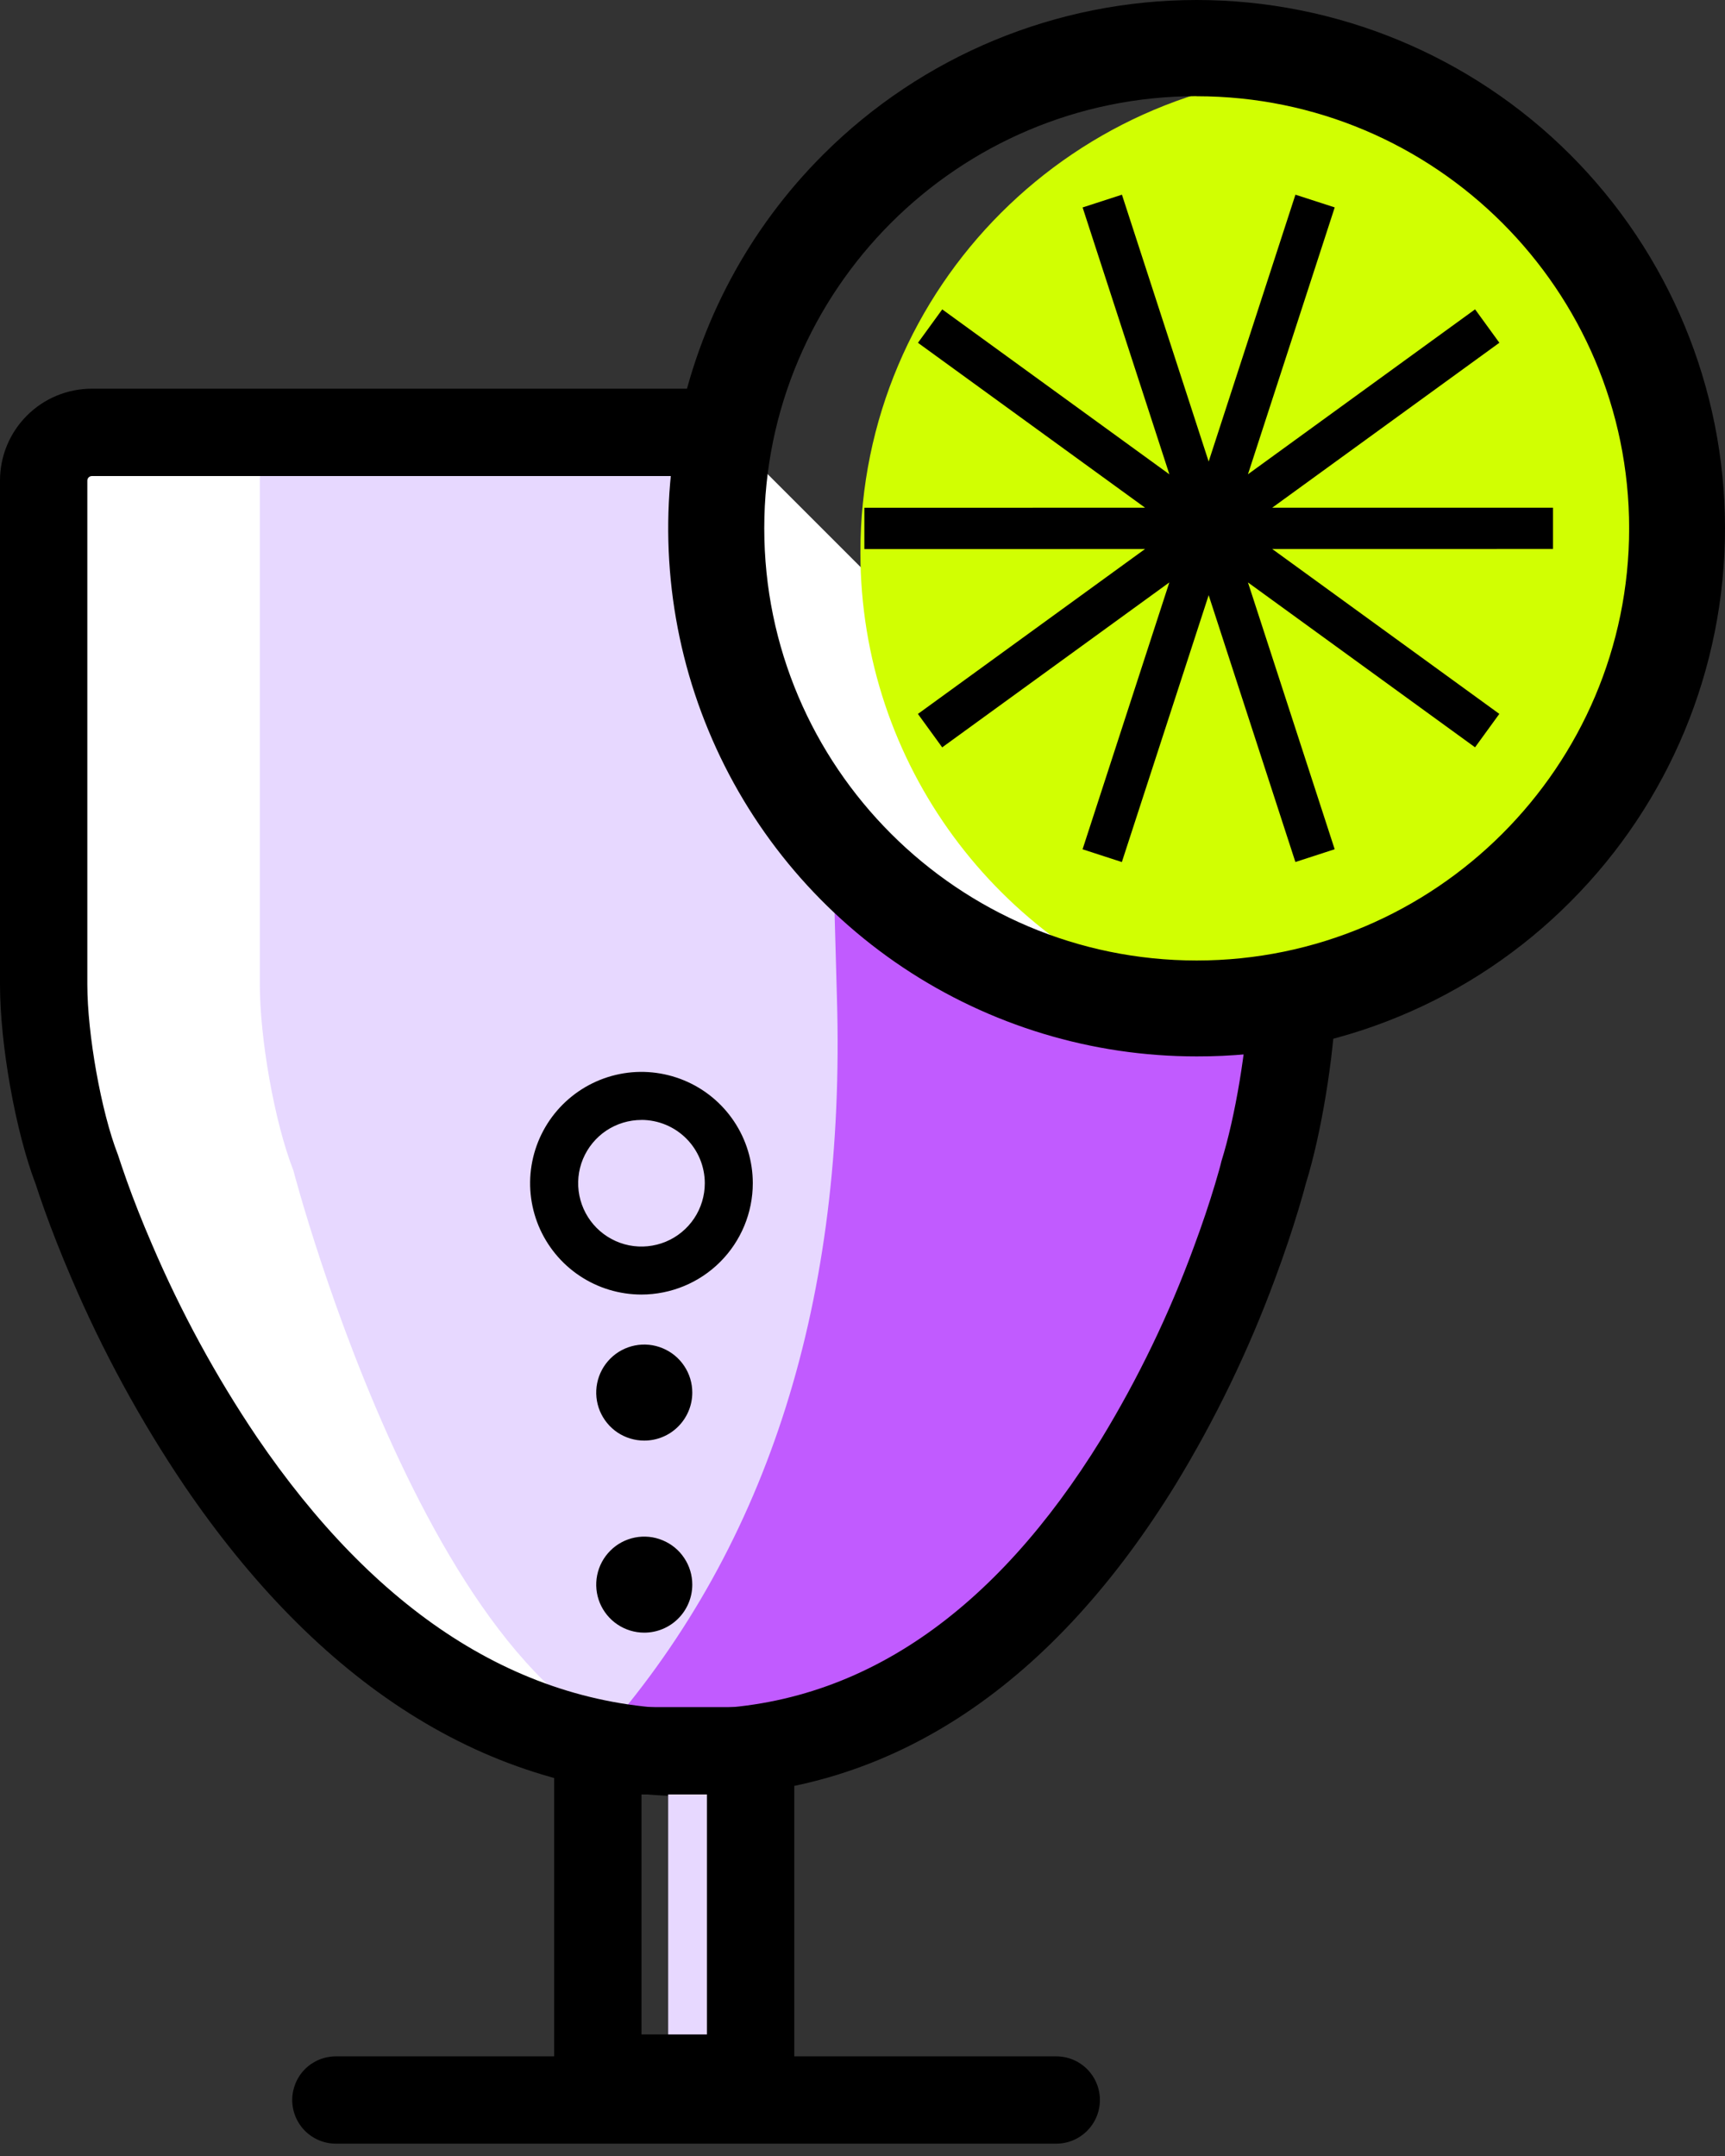
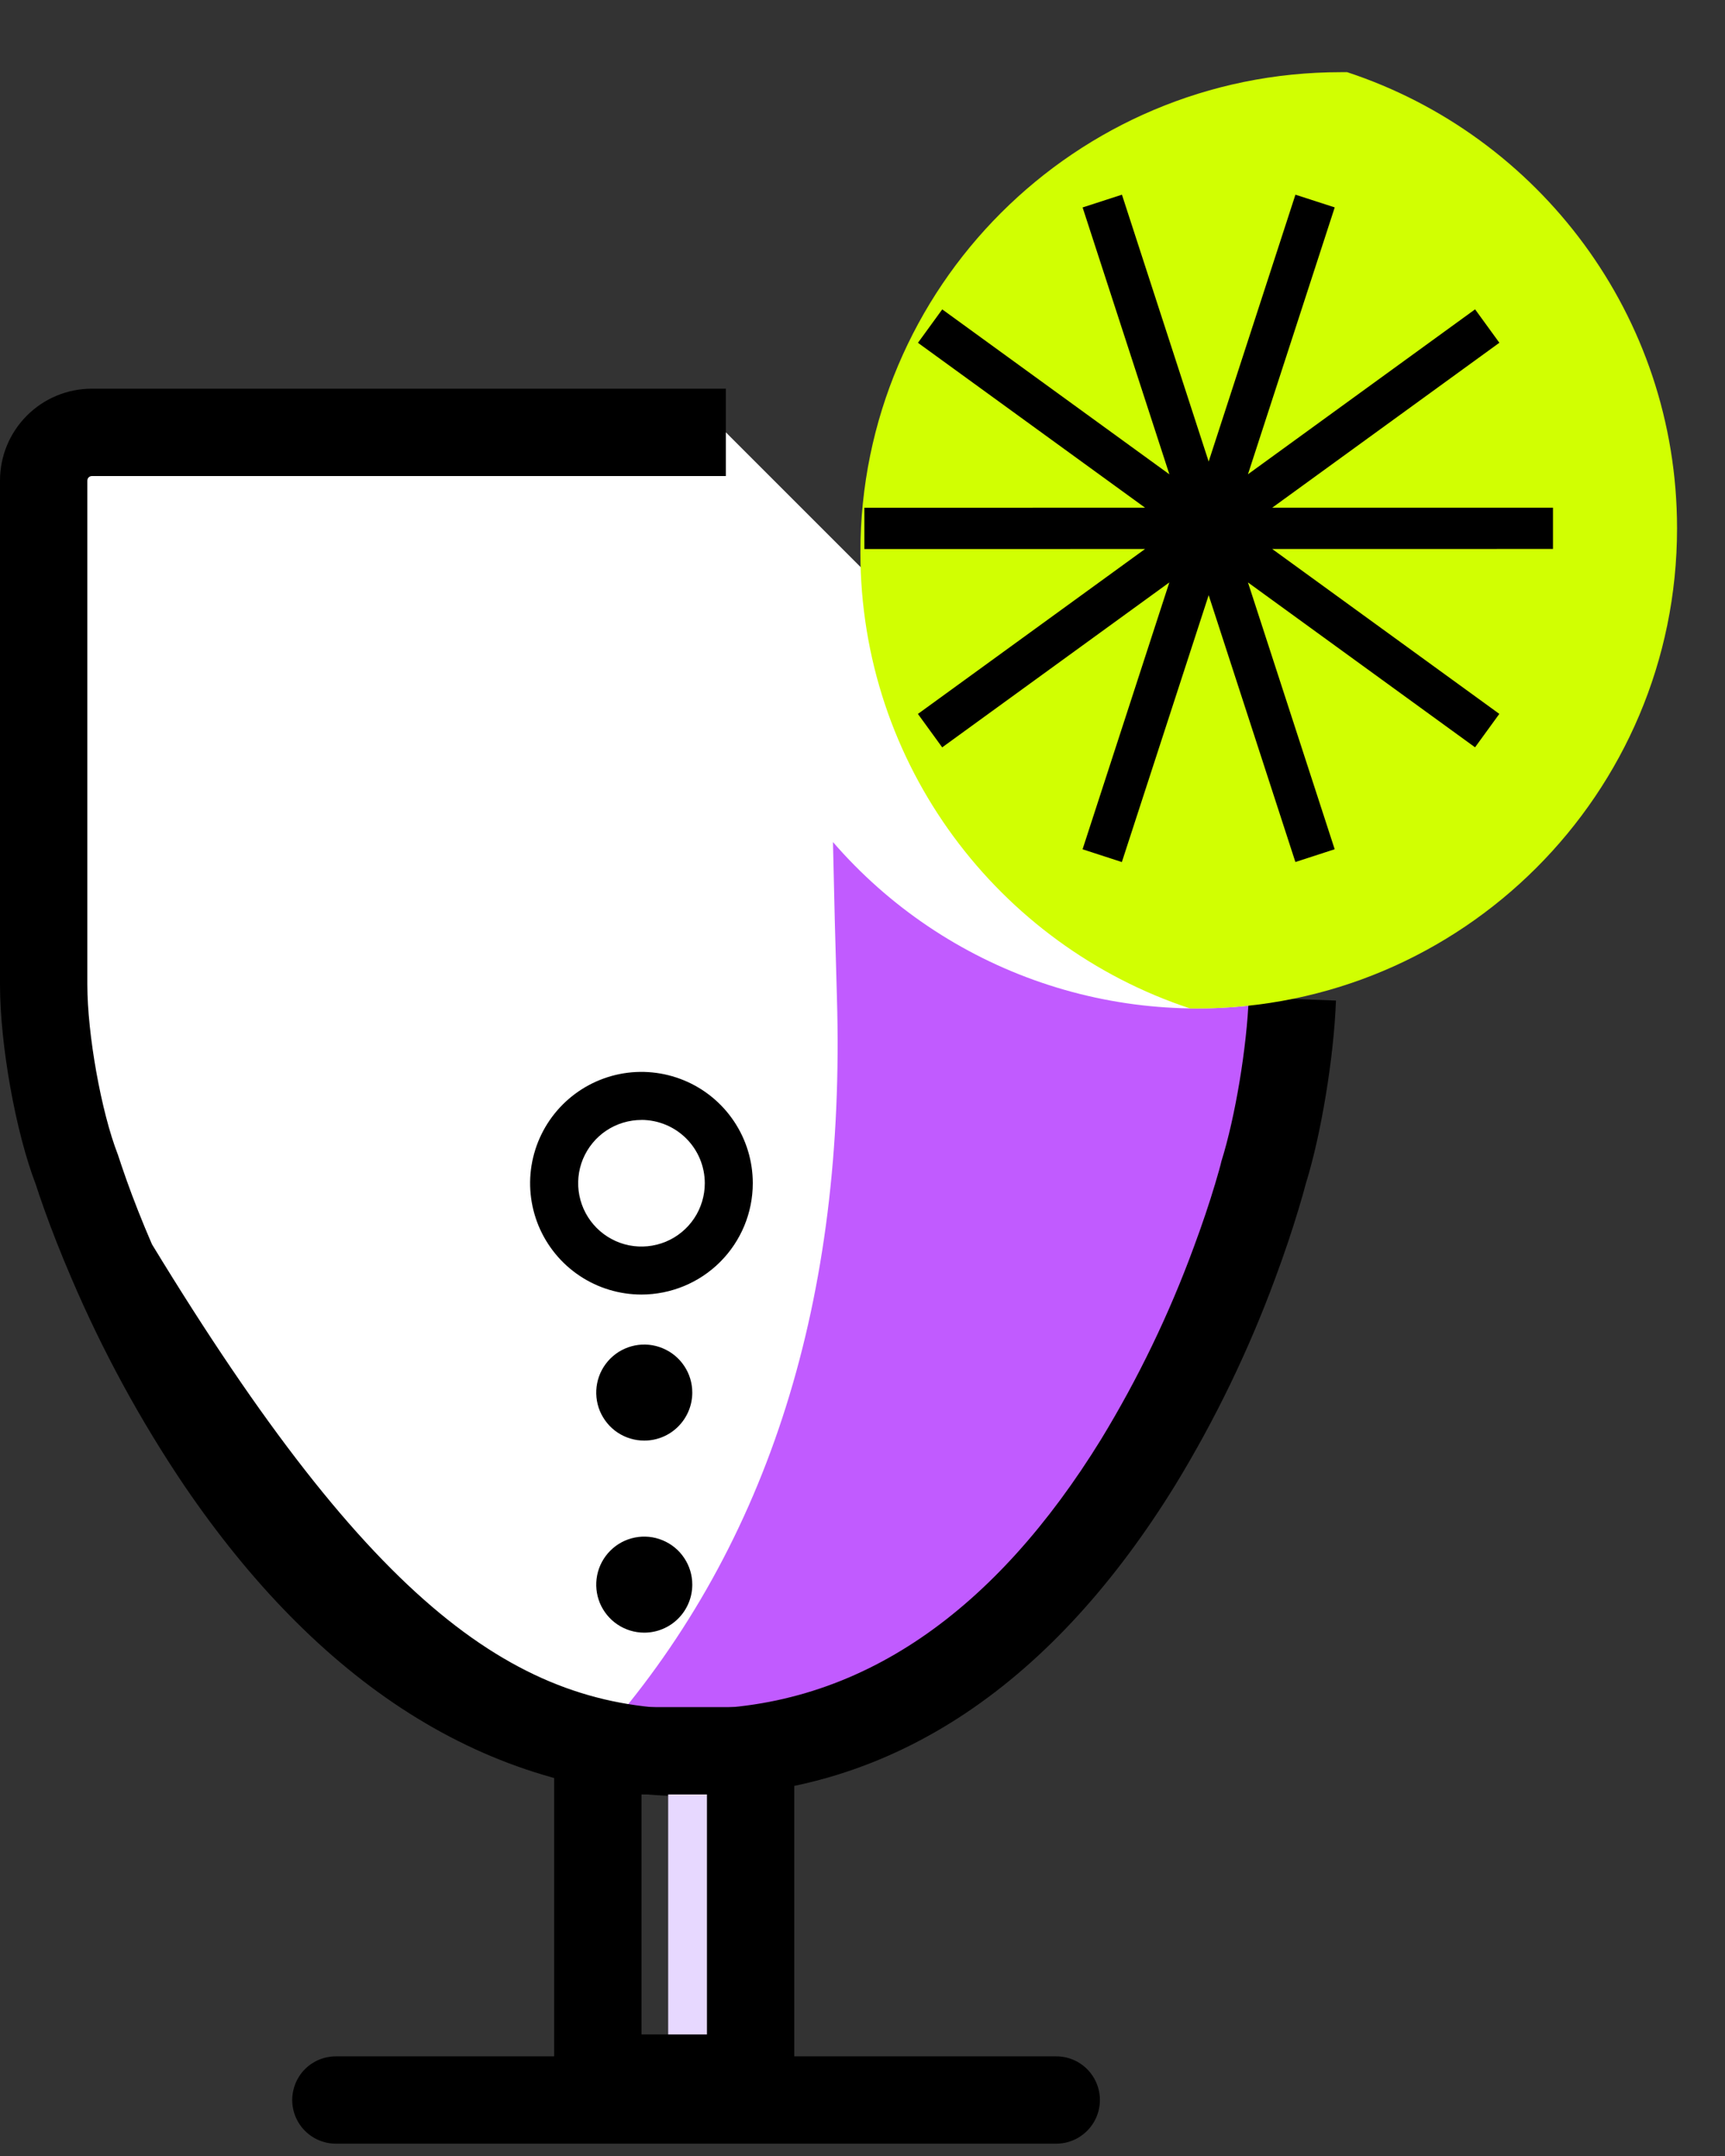
<svg xmlns="http://www.w3.org/2000/svg" width="40" height="50" viewBox="0 0 40 50" fill="none">
  <rect x="0" y="0" width="40" height="50" fill="#333333" stroke="none" />
  <path d="M29.969 23.165C29.923 24.39 29.644 26.106 29.306 27.175C29.306 27.175 25.953 40.645 16.051 40.645C5.912 40.647 1.79 27.144 1.79 27.144C1.341 25.998 1.011 24.061 1.011 22.832V11.143C1.011 10.847 1.129 10.562 1.339 10.353C1.548 10.143 1.832 10.025 2.129 10.025H16.83L29.969 23.165Z" fill="white" />
-   <path d="M29.307 27.177C29.307 27.177 21.789 40.647 16.051 40.647C10.313 40.647 6.803 27.144 6.803 27.144C6.355 25.998 6.025 24.061 6.025 22.832V11.143C6.025 10.847 6.143 10.562 6.352 10.353C6.562 10.143 6.846 10.025 7.143 10.025H16.831C16.683 10.758 16.608 11.504 16.608 12.252C16.608 18.402 21.596 23.387 27.748 23.387C28.494 23.387 29.238 23.313 29.97 23.165C29.924 24.392 29.645 26.108 29.307 27.177Z" fill="#E7D8FF" />
  <path d="M14.059 40.131C17.831 35.781 19.614 30.116 19.407 23.137C19.372 21.968 19.341 20.765 19.315 19.528C20.609 21.024 22.278 22.149 24.15 22.788C26.022 23.427 28.031 23.557 29.97 23.165C29.924 24.39 29.644 26.106 29.307 27.175C29.307 27.175 24.586 40.645 16.051 40.645C15.377 40.647 14.71 40.461 14.059 40.131Z" fill="#C15BFF" />
-   <path d="M0 22.832V11.144C0 10.579 0.224 10.037 0.624 9.638C1.023 9.238 1.565 9.014 2.13 9.014H16.831V11.04H2.13C2.102 11.04 2.075 11.052 2.056 11.071C2.036 11.091 2.025 11.118 2.025 11.146V22.832C2.025 23.979 2.345 25.784 2.733 26.776C2.787 26.94 2.847 27.122 2.94 27.383C3.099 27.828 3.293 28.323 3.523 28.855C4.191 30.419 5.005 31.917 5.956 33.327C8.658 37.297 12.007 39.636 16.052 39.636C19.974 39.636 23.102 37.321 25.531 33.382C26.39 31.971 27.11 30.48 27.679 28.93C27.877 28.398 28.042 27.905 28.174 27.464C28.252 27.204 28.302 27.023 28.322 26.933C28.645 25.903 28.913 24.279 28.956 23.129L30.979 23.204C30.93 24.518 30.637 26.303 30.279 27.453C30.247 27.577 30.191 27.779 30.11 28.046C29.965 28.526 29.788 29.059 29.575 29.632C28.959 31.307 28.181 32.918 27.252 34.441C24.49 38.92 20.791 41.658 16.049 41.658C11.225 41.66 7.326 38.934 4.282 34.466C3.258 32.949 2.381 31.338 1.662 29.655C1.415 29.081 1.206 28.547 1.034 28.067C0.939 27.802 0.872 27.603 0.833 27.478C0.356 26.239 0 24.211 0 22.832Z" fill="black" />
+   <path d="M0 22.832V11.144C0 10.579 0.224 10.037 0.624 9.638C1.023 9.238 1.565 9.014 2.13 9.014H16.831V11.04H2.13C2.102 11.04 2.075 11.052 2.056 11.071C2.036 11.091 2.025 11.118 2.025 11.146V22.832C2.025 23.979 2.345 25.784 2.733 26.776C2.787 26.94 2.847 27.122 2.94 27.383C3.099 27.828 3.293 28.323 3.523 28.855C8.658 37.297 12.007 39.636 16.052 39.636C19.974 39.636 23.102 37.321 25.531 33.382C26.39 31.971 27.11 30.48 27.679 28.93C27.877 28.398 28.042 27.905 28.174 27.464C28.252 27.204 28.302 27.023 28.322 26.933C28.645 25.903 28.913 24.279 28.956 23.129L30.979 23.204C30.93 24.518 30.637 26.303 30.279 27.453C30.247 27.577 30.191 27.779 30.11 28.046C29.965 28.526 29.788 29.059 29.575 29.632C28.959 31.307 28.181 32.918 27.252 34.441C24.49 38.92 20.791 41.658 16.049 41.658C11.225 41.66 7.326 38.934 4.282 34.466C3.258 32.949 2.381 31.338 1.662 29.655C1.415 29.081 1.206 28.547 1.034 28.067C0.939 27.802 0.872 27.603 0.833 27.478C0.356 26.239 0 24.211 0 22.832Z" fill="black" />
  <path d="M15.494 40.648H17.165V48.442H15.494V40.648Z" fill="#E7D8FF" />
  <path d="M18.418 49.208H12.85V39.59H18.418V49.208ZM14.875 47.181H16.393V41.615H14.875V47.181Z" fill="black" />
  <path d="M7.788 47.689H24.492C24.761 47.689 25.018 47.795 25.208 47.985C25.398 48.175 25.505 48.433 25.505 48.701C25.505 48.97 25.398 49.227 25.208 49.417C25.018 49.607 24.761 49.714 24.492 49.714H7.788C7.52 49.714 7.262 49.607 7.072 49.417C6.883 49.227 6.776 48.97 6.776 48.701C6.776 48.433 6.883 48.175 7.072 47.985C7.262 47.795 7.52 47.689 7.788 47.689ZM14.875 30.022C14.364 30.022 13.865 29.871 13.44 29.587C13.016 29.304 12.685 28.9 12.489 28.429C12.294 27.957 12.242 27.438 12.342 26.937C12.442 26.436 12.688 25.976 13.049 25.615C13.41 25.254 13.87 25.008 14.37 24.908C14.871 24.808 15.39 24.86 15.862 25.055C16.334 25.25 16.737 25.581 17.021 26.006C17.305 26.43 17.456 26.93 17.456 27.44C17.456 28.125 17.183 28.781 16.7 29.265C16.216 29.749 15.559 30.021 14.875 30.022ZM14.875 25.973C14.585 25.973 14.301 26.059 14.059 26.22C13.818 26.381 13.63 26.611 13.518 26.879C13.407 27.147 13.378 27.442 13.435 27.727C13.492 28.012 13.632 28.274 13.837 28.479C14.042 28.684 14.304 28.824 14.588 28.881C14.873 28.937 15.168 28.908 15.437 28.797C15.705 28.686 15.934 28.498 16.096 28.256C16.257 28.015 16.343 27.731 16.343 27.441C16.343 27.051 16.188 26.678 15.913 26.403C15.637 26.127 15.264 25.973 14.875 25.972V25.973ZM14.939 33.409C14.719 33.409 14.504 33.344 14.32 33.222C14.137 33.099 13.995 32.925 13.91 32.722C13.826 32.518 13.804 32.294 13.847 32.078C13.89 31.862 13.996 31.664 14.152 31.508C14.307 31.352 14.506 31.246 14.722 31.203C14.938 31.16 15.162 31.182 15.365 31.267C15.569 31.351 15.743 31.494 15.865 31.677C15.988 31.86 16.053 32.075 16.053 32.295C16.053 32.591 15.935 32.874 15.726 33.083C15.518 33.292 15.235 33.409 14.939 33.409ZM14.939 37.863C14.719 37.863 14.504 37.798 14.32 37.675C14.137 37.553 13.995 37.379 13.91 37.176C13.826 36.972 13.804 36.748 13.847 36.532C13.89 36.316 13.996 36.118 14.152 35.962C14.307 35.806 14.506 35.7 14.722 35.657C14.938 35.614 15.162 35.636 15.365 35.721C15.569 35.805 15.743 35.947 15.865 36.131C15.988 36.314 16.053 36.529 16.053 36.749C16.053 37.045 15.935 37.328 15.726 37.537C15.518 37.745 15.235 37.863 14.939 37.863Z" fill="black" />
  <path d="M27.599 23.388C23.157 21.923 19.951 17.741 19.951 12.809C19.951 6.659 24.938 1.674 31.091 1.674H31.239C35.682 3.138 38.888 7.32 38.888 12.252C38.888 18.402 33.9 23.388 27.748 23.388H27.599Z" fill="#D1FF02" />
-   <path d="M27.749 24.499C25.326 24.501 22.956 23.783 20.941 22.438C18.926 21.092 17.355 19.179 16.428 16.94C15.5 14.702 15.257 12.238 15.73 9.862C16.203 7.485 17.37 5.302 19.084 3.589C21.381 1.292 24.498 0 27.747 7.98945e-08C30.996 -0 34.113 1.29 36.411 3.587C38.709 5.885 40 9.001 40 12.25C40.001 15.5 38.71 18.616 36.413 20.914C35.277 22.055 33.927 22.959 32.44 23.574C30.953 24.19 29.358 24.504 27.749 24.499ZM27.749 2.23C22.22 2.23 17.722 6.725 17.722 12.251C17.722 17.777 22.22 22.275 27.749 22.275C33.277 22.275 37.777 17.777 37.777 12.253C37.777 6.729 33.279 2.232 27.749 2.232V2.23Z" fill="black" />
  <path d="M27.116 11L25.104 4.811L26.016 4.515L28.027 10.704L30.039 4.515L30.95 4.81L28.938 10.999L34.205 7.174L34.768 7.949L29.501 11.774L36.011 11.774V12.731L29.501 12.732L34.767 16.556L34.204 17.331L28.938 13.507L30.949 19.695L30.038 19.991L28.027 13.803L26.014 19.992L25.103 19.696L27.115 13.507L21.848 17.332L21.285 16.557L26.552 12.732L20.043 12.733V11.775L26.552 11.774L21.286 7.95L21.849 7.175L27.116 11Z" fill="black" />
</svg>